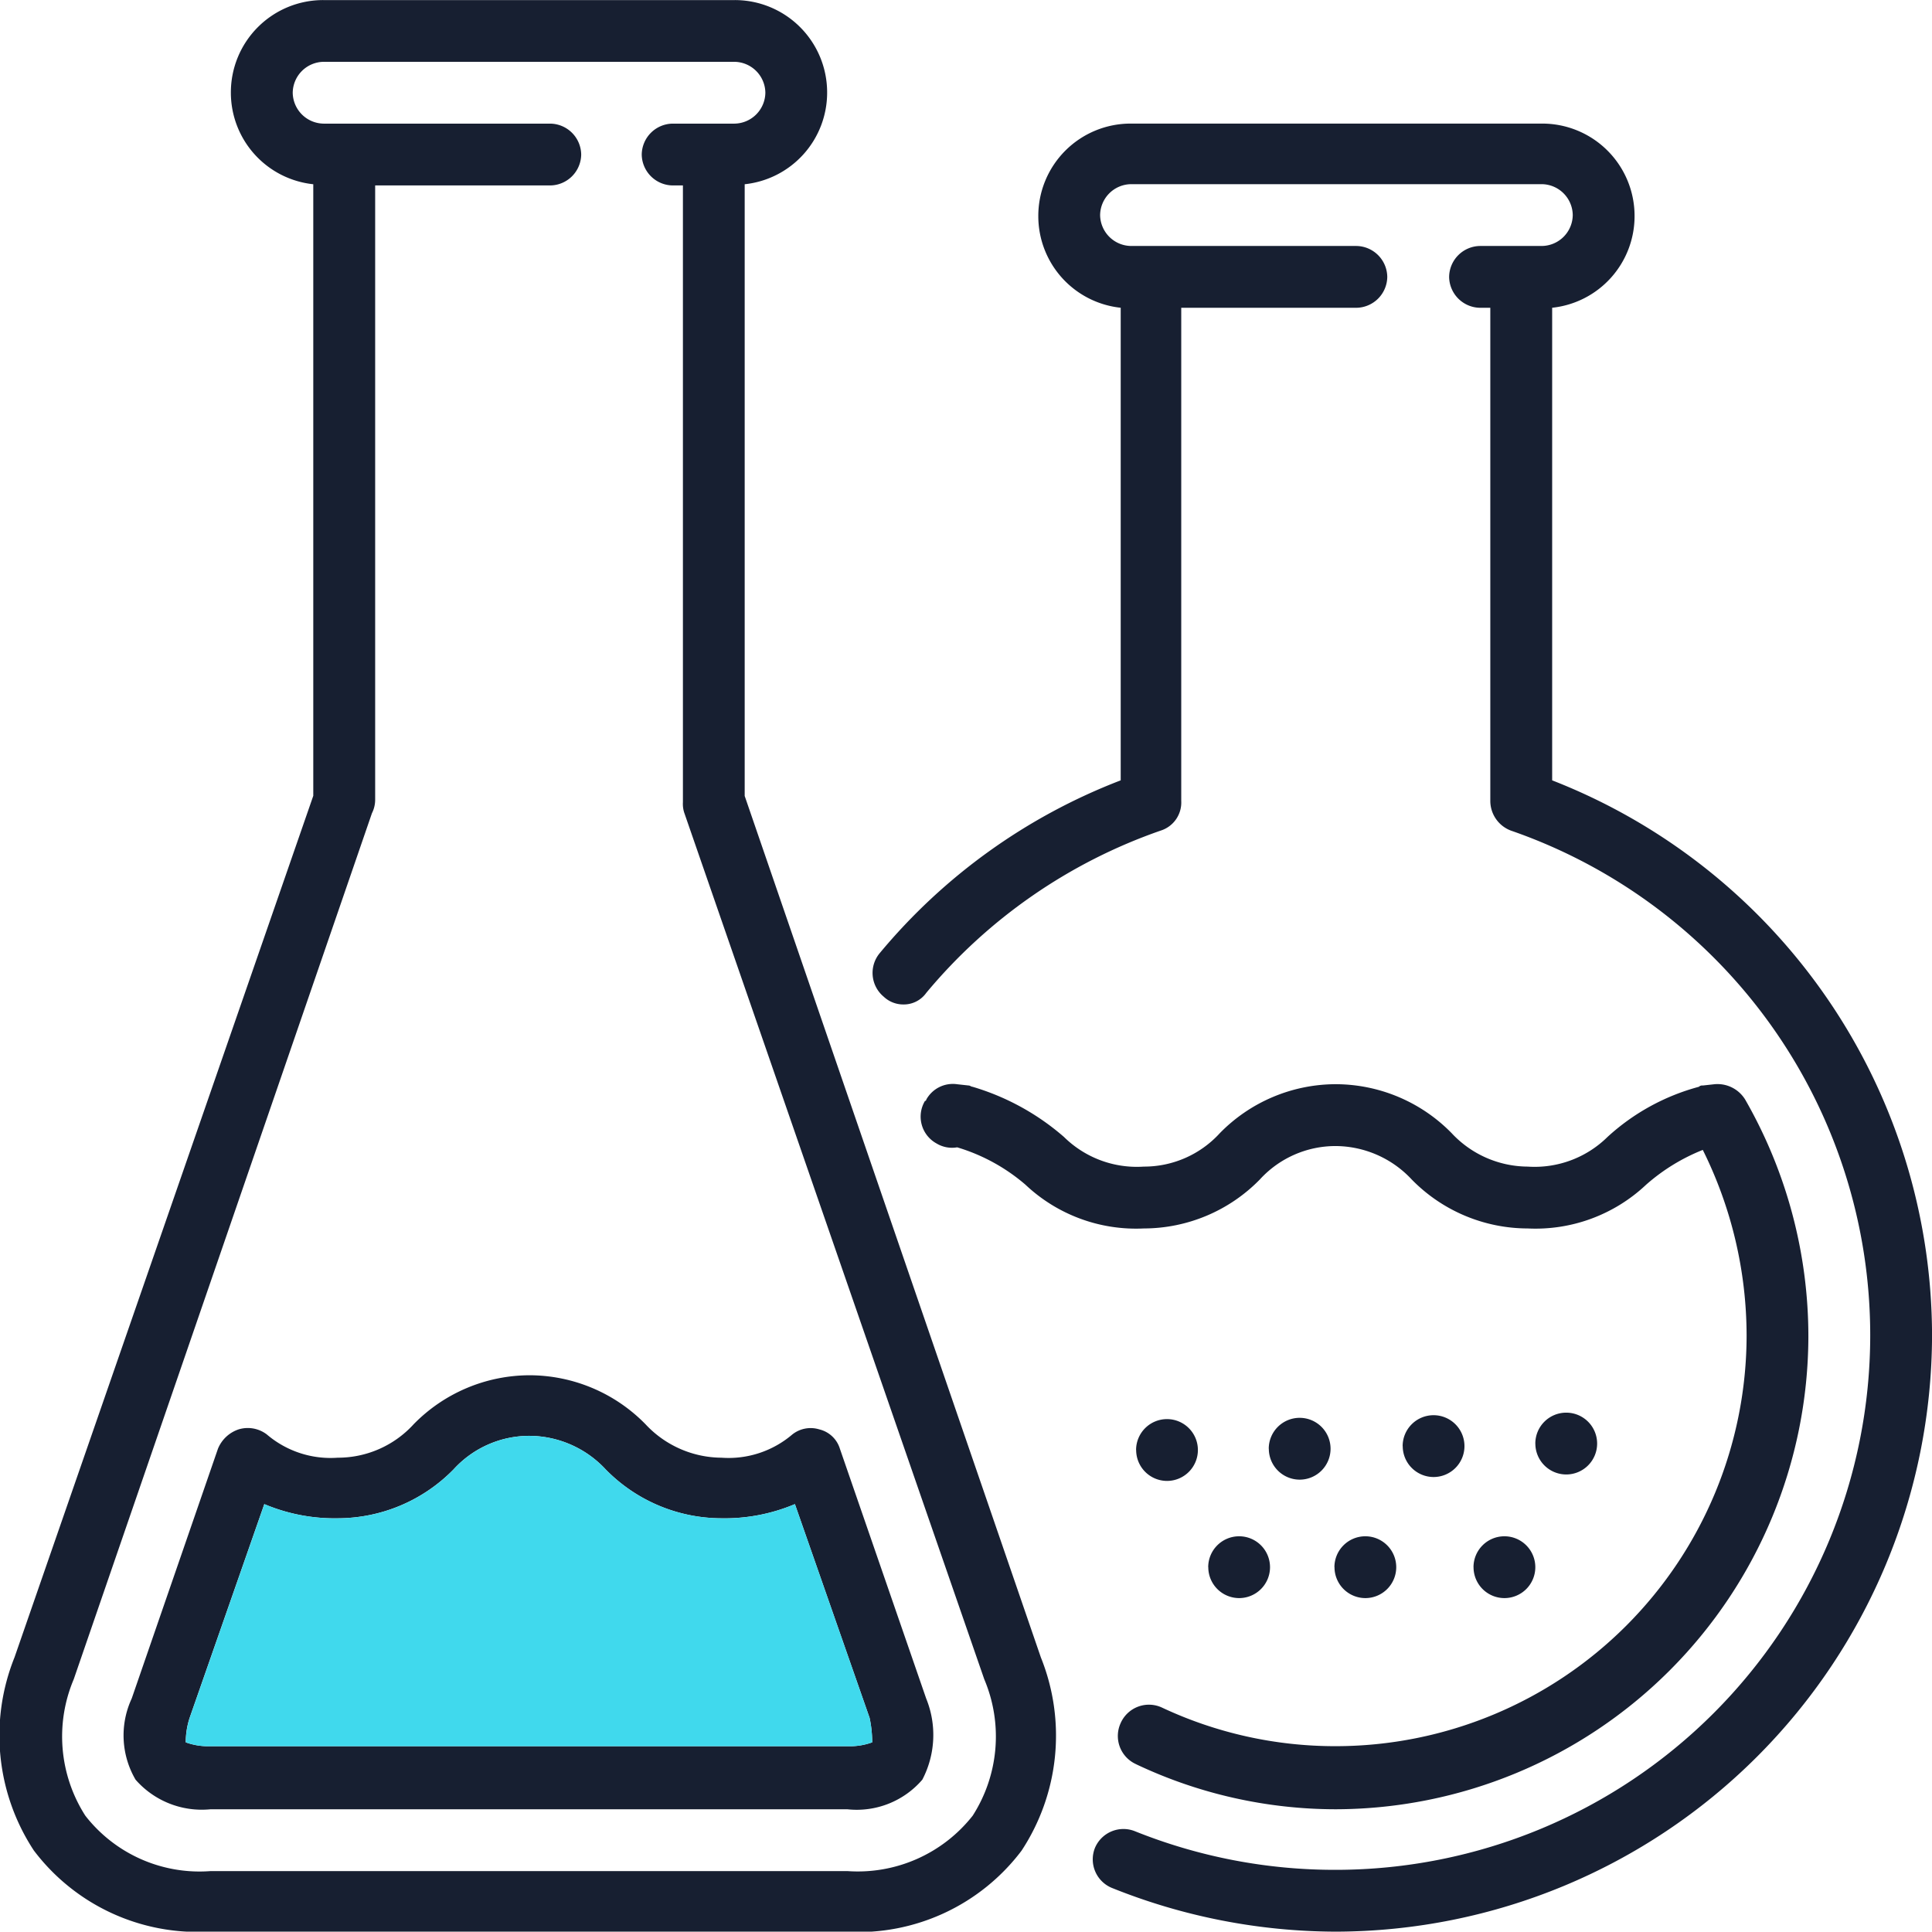
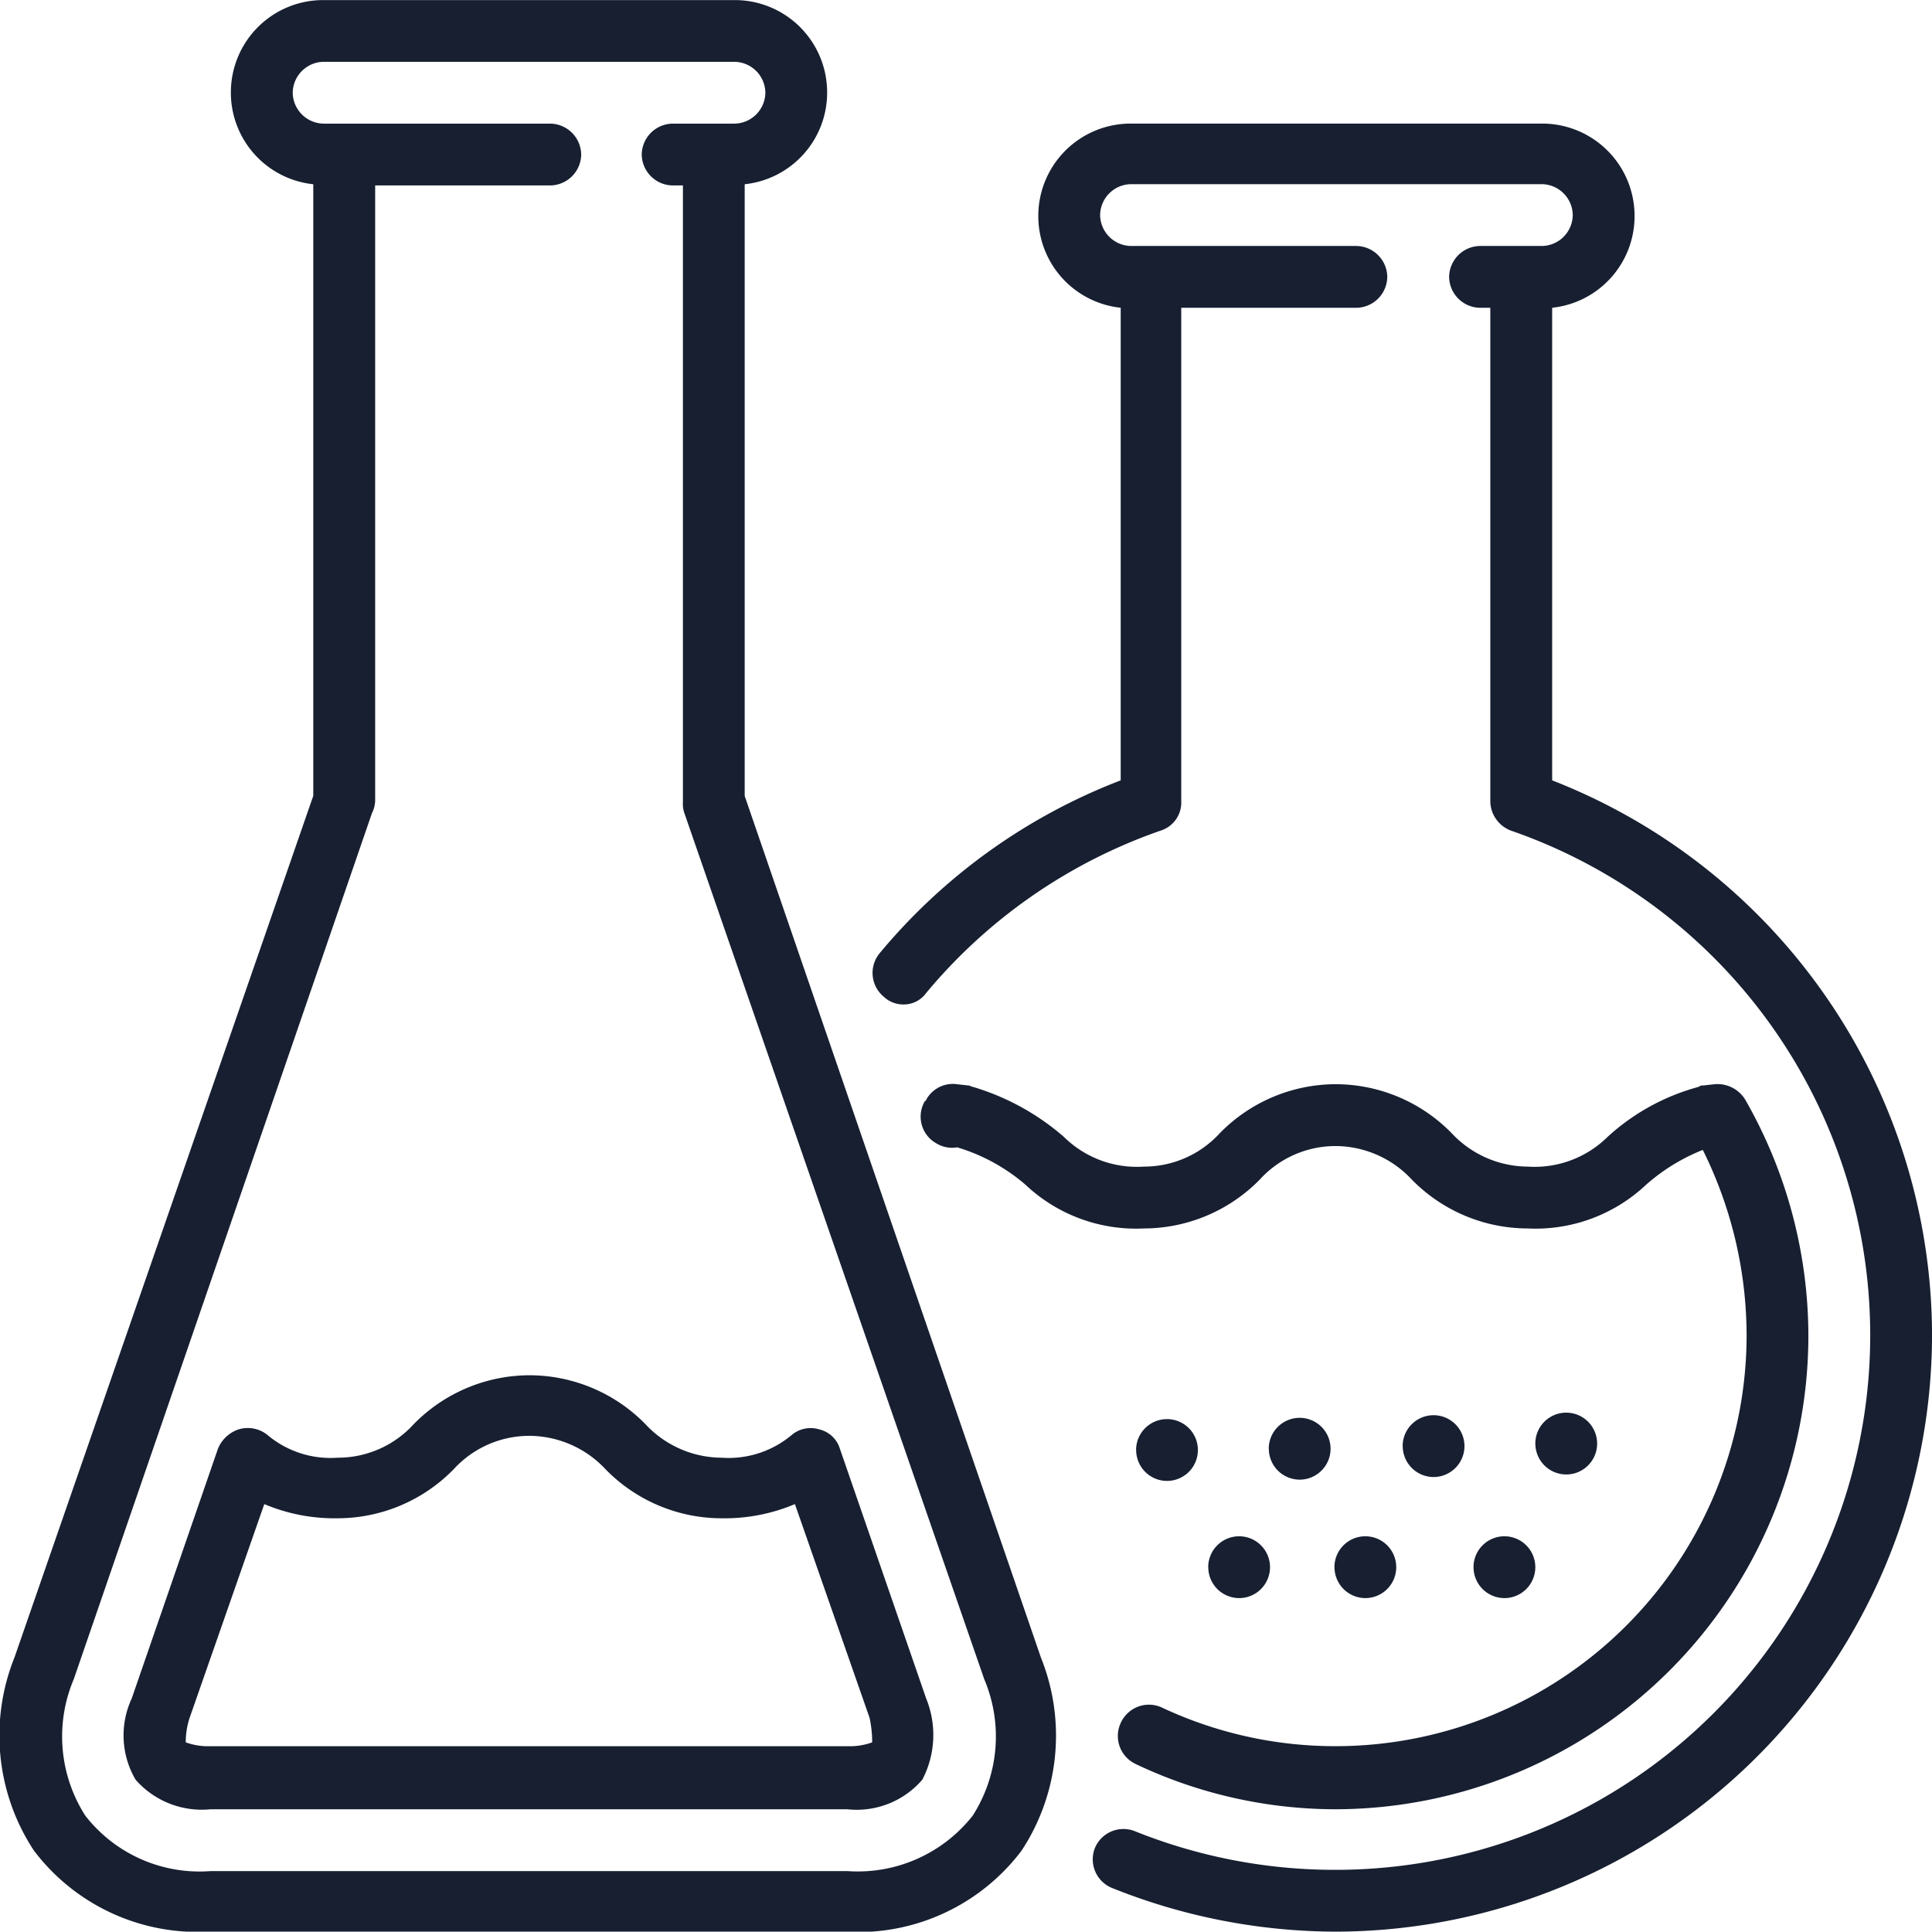
<svg xmlns="http://www.w3.org/2000/svg" viewBox="2782 2135 50.009 50">
  <defs>
    <style>
      .cls-1 {
        fill: #171f31;
      }

      .cls-2 {
        fill: #40d9ed;
      }
    </style>
  </defs>
  <g id="Icon_M10" transform="translate(2782.028 2135)">
    <path id="Union_3" data-name="Union 3" class="cls-1" d="M-2753.252-2086.134a.8.8,0,0,1-.434-1.033.8.8,0,0,1,1.034-.433,13.885,13.885,0,0,0,5.2,1,13.842,13.842,0,0,0,13.834-13.834,13.825,13.825,0,0,0-9.3-13.066.822.822,0,0,1-.534-.767v-12.766h-.266a.811.811,0,0,1-.8-.8.811.811,0,0,1,.8-.8h1.6a.81.81,0,0,0,.8-.8.811.811,0,0,0-.8-.8h-10.634a.811.811,0,0,0-.8.8.811.811,0,0,0,.8.8h5.833a.811.811,0,0,1,.8.8.811.811,0,0,1-.8.8h-4.533v12.766a.762.762,0,0,1-.533.767,13.775,13.775,0,0,0-6.067,4.2.715.715,0,0,1-.6.3.735.735,0,0,1-.5-.2.8.8,0,0,1-.1-1.134,15.185,15.185,0,0,1,6.233-4.467v-12.233a2.384,2.384,0,0,1-2.133-2.367,2.39,2.39,0,0,1,2.4-2.4h10.634a2.39,2.39,0,0,1,2.4,2.4,2.384,2.384,0,0,1-2.133,2.367v12.233a15.445,15.445,0,0,1,9.833,14.367A15.464,15.464,0,0,1-2747.453-2085,15.62,15.62,0,0,1-2753.252-2086.134Zm-23.367,1.133a5.31,5.31,0,0,1-4.533-2.1,5.422,5.422,0,0,1-.5-5l7.733-22.3v-15.83a2.384,2.384,0,0,1-2.133-2.367,2.389,2.389,0,0,1,2.4-2.4h10.634a2.39,2.39,0,0,1,2.4,2.4,2.384,2.384,0,0,1-2.134,2.367v15.834l7.667,22.3a5.42,5.42,0,0,1-.5,5,5.307,5.307,0,0,1-4.532,2.1Zm-3.5-6.533a3.8,3.8,0,0,0,.3,3.533,3.747,3.747,0,0,0,3.234,1.434h16.5a3.787,3.787,0,0,0,3.234-1.434,3.8,3.8,0,0,0,.3-3.533l-7.767-22.433a.735.735,0,0,1-.033-.266V-2130.2h-.266a.811.811,0,0,1-.8-.8.811.811,0,0,1,.8-.8h1.6a.811.811,0,0,0,.8-.8.811.811,0,0,0-.8-.8h-10.634a.811.811,0,0,0-.8.8.811.811,0,0,0,.8.8h5.867a.812.812,0,0,1,.8.8.811.811,0,0,1-.8.8h-4.533v15.9a.778.778,0,0,1-.084.351Zm27.5,2.2a.8.8,0,0,1-.4-1.067.8.8,0,0,1,1.066-.4,10.548,10.548,0,0,0,4.5,1,10.642,10.642,0,0,0,10.635-10.634,10.817,10.817,0,0,0-1.134-4.8,5.018,5.018,0,0,0-1.466.9,4.174,4.174,0,0,1-3.067,1.133,4.209,4.209,0,0,1-3-1.266,2.709,2.709,0,0,0-1.968-.867,2.652,2.652,0,0,0-1.966.867,4.208,4.208,0,0,1-3,1.266,4.17,4.17,0,0,1-3.066-1.133,4.83,4.83,0,0,0-1.767-.967.775.775,0,0,1-.534-.1.792.792,0,0,1-.3-1.1.033.033,0,0,0,.033-.033.785.785,0,0,1,.8-.4l.3.033c.033,0,.067.033.1.033a6.339,6.339,0,0,1,2.367,1.3,2.686,2.686,0,0,0,2.066.766,2.652,2.652,0,0,0,1.967-.866,4.207,4.207,0,0,1,3-1.267,4.209,4.209,0,0,1,3,1.267,2.71,2.71,0,0,0,1.967.866,2.686,2.686,0,0,0,2.066-.766,5.669,5.669,0,0,1,2.367-1.3.122.122,0,0,1,.1-.033l.3-.033a.841.841,0,0,1,.8.4,12.319,12.319,0,0,1,1.634,6.133,12.263,12.263,0,0,1-12.234,12.234A12.08,12.08,0,0,1-2752.619-2089.333Zm-23.967,1.167a2.278,2.278,0,0,1-1.933-.767,2.268,2.268,0,0,1-.1-2.1l2.233-6.467a.879.879,0,0,1,.534-.5.813.813,0,0,1,.733.133,2.54,2.54,0,0,0,1.833.6,2.653,2.653,0,0,0,1.966-.867,4.208,4.208,0,0,1,3-1.267,4.208,4.208,0,0,1,3,1.267,2.709,2.709,0,0,0,1.966.867,2.541,2.541,0,0,0,1.833-.6.763.763,0,0,1,.7-.133.736.736,0,0,1,.533.5l2.234,6.467a2.5,2.5,0,0,1-.1,2.1,2.238,2.238,0,0,1-1.934.767Zm-.534-2.367a2.034,2.034,0,0,0-.1.634,1.7,1.7,0,0,0,.634.1h16.5a1.692,1.692,0,0,0,.634-.1,2.987,2.987,0,0,0-.067-.634l-1.933-5.533a4.674,4.674,0,0,1-1.9.367,4.2,4.2,0,0,1-3-1.267,2.713,2.713,0,0,0-1.968-.867,2.654,2.654,0,0,0-1.967.867,4.207,4.207,0,0,1-3,1.267,4.674,4.674,0,0,1-1.9-.367Zm33.233-3.9a.8.8,0,0,1,.8-.8.8.8,0,0,1,.8.8.8.8,0,0,1-.8.8A.8.8,0,0,1-2743.886-2094.433Zm-3.6,0a.8.8,0,0,1,.8-.8.8.8,0,0,1,.8.8.8.8,0,0,1-.8.8A.8.8,0,0,1-2747.485-2094.433Zm-3.267,0a.8.8,0,0,1,.8-.8.8.8,0,0,1,.8.8.8.8,0,0,1-.8.8A.8.8,0,0,1-2750.752-2094.433Zm-1.867-3.033a.8.8,0,0,1,.8-.8.8.8,0,0,1,.8.8.8.8,0,0,1-.8.8A.8.8,0,0,1-2752.619-2097.466Zm3.434-.033a.8.8,0,0,1,.8-.8.8.8,0,0,1,.8.8.8.8,0,0,1-.8.8A.8.8,0,0,1-2749.185-2097.5Zm3.466-.068a.8.8,0,0,1,.8-.8.8.8,0,0,1,.8.8.8.8,0,0,1-.8.8A.8.8,0,0,1-2745.719-2097.567Zm3.434-.066a.8.8,0,0,1,.8-.8.8.8,0,0,1,.8.8.8.8,0,0,1-.8.8A.8.8,0,0,1-2742.286-2097.634Z" transform="translate(2782 2135)" />
-     <path id="Blue" class="cls-2" d="M32.167,119.433a1.688,1.688,0,0,1-.633.1h-16.5a1.688,1.688,0,0,1-.633-.1,2.028,2.028,0,0,1,.1-.633l1.933-5.533a4.673,4.673,0,0,0,1.9.367,4.208,4.208,0,0,0,3-1.267A2.652,2.652,0,0,1,23.3,111.5a2.709,2.709,0,0,1,1.967.867,4.208,4.208,0,0,0,3,1.267,4.673,4.673,0,0,0,1.9-.367L32.1,118.8A2.982,2.982,0,0,1,32.167,119.433Z" transform="translate(-9.619 -74.333)" />
  </g>
</svg>